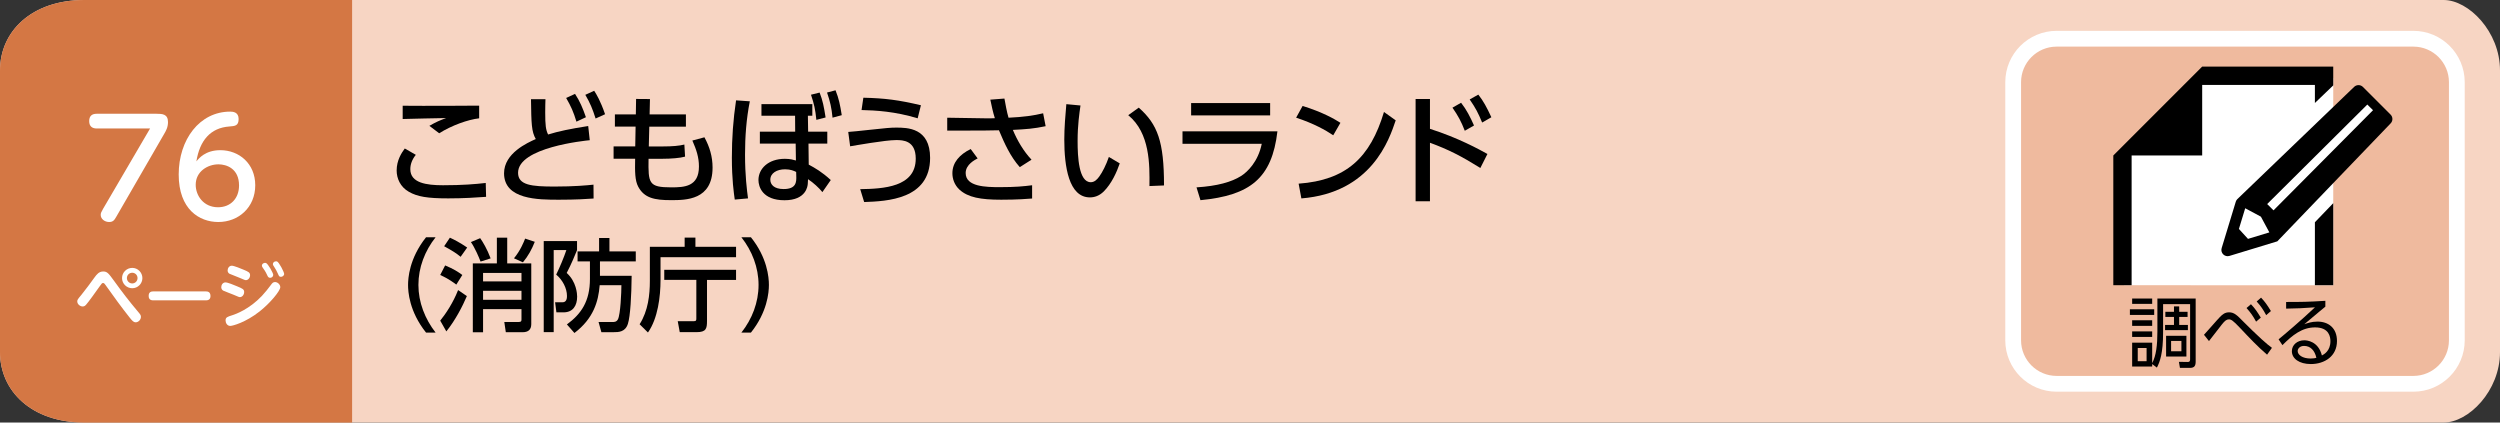
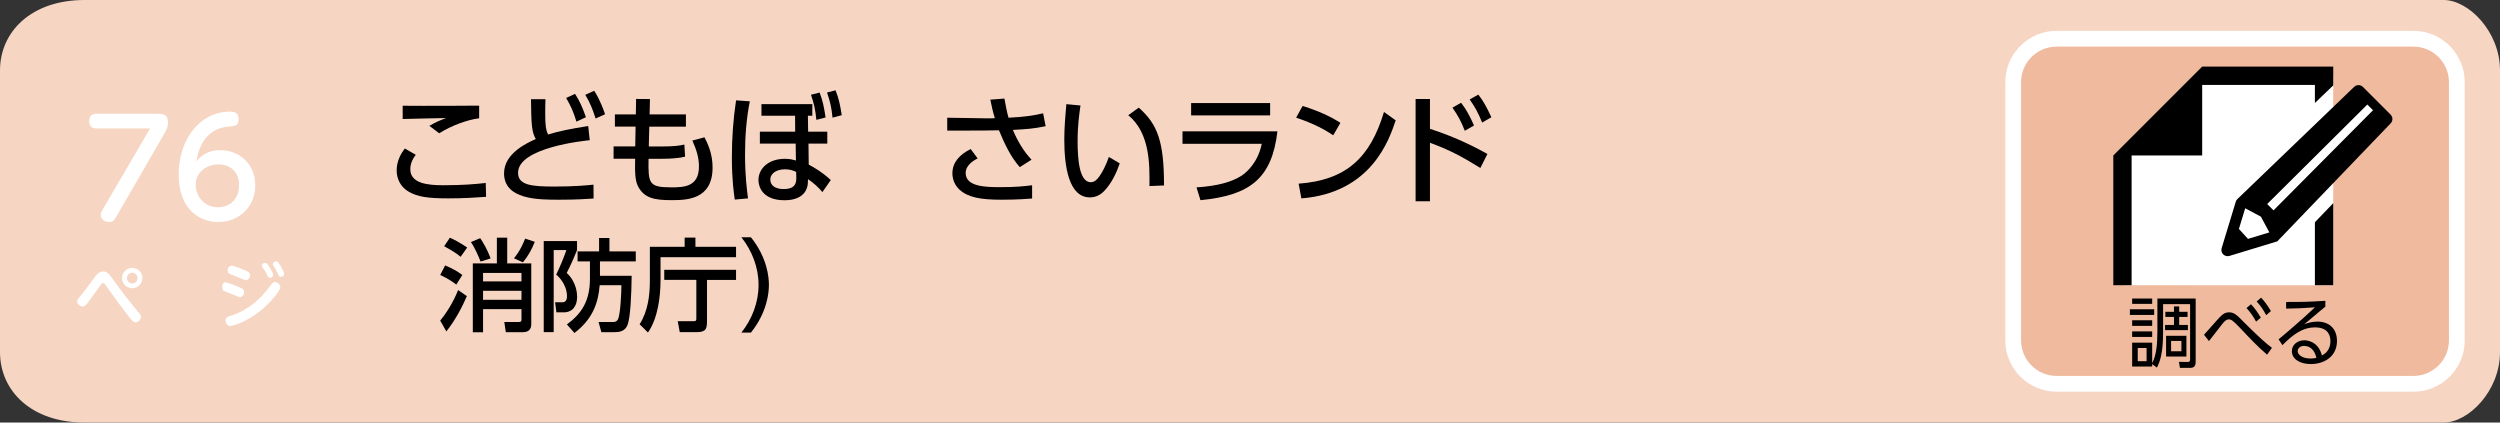
<svg xmlns="http://www.w3.org/2000/svg" xmlns:xlink="http://www.w3.org/1999/xlink" version="1.1" id="btn4-9" x="0px" y="0px" viewBox="0 0 710 120" style="enable-background:new 0 0 710 120;" xml:space="preserve">
  <rect x="0" y="0" width="710" height="120" fill="#333333" stroke="none" />
  <style type="text/css">
	.st0{fill:#F7D5C3;}
	.st1{fill:#D47744;}
	.st2{fill:#FFFFFF;}
	.st3{fill:#EFBA9E;}
	.st4{clip-path:url(#SVGID_00000114037454374201907880000010236492423990516634_);}
</style>
  <path class="st0" d="M694.01,120H23.99C8.95,120,0,111.05,0,100V20C0,8.95,8.95,0,23.99,0h670.02C701.05,0,710,8.95,710,20v80  C710,111.05,701.05,120,694.01,120z" />
-   <path class="st1" d="M100,120H24c-15.05,0-24-8.95-24-20V20C0,8.95,8.95,0,24,0h76V120z" />
  <g>
    <path class="st2" d="M32.36,79.72c2.34,3.24,4.22,5.7,6.98,8.98c0.52,0.6,0.68,0.86,0.68,1.28c0,0.86-0.76,1.56-1.5,1.56   c-0.56,0-0.94-0.4-1.66-1.3c-2.38-2.98-4.62-6.1-6.84-9.22c-0.36-0.5-0.46-0.64-0.74-0.64c-0.3,0-0.36,0.08-0.9,0.84   c-1.28,1.8-3.34,4.68-4,5.4c-0.18,0.18-0.44,0.42-0.9,0.42c-0.72,0-1.54-0.64-1.54-1.44c0-0.44,0.12-0.6,1.2-1.9   c1.16-1.42,2.52-3.28,3.74-4.96c0.58-0.78,1.22-1.64,2.42-1.64C30.46,77.1,30.84,77.64,32.36,79.72z M40.44,78.98   c0,1.58-1.3,2.88-2.88,2.88c-1.6,0-2.9-1.3-2.9-2.88c0-1.62,1.32-2.9,2.9-2.9C39.12,76.08,40.44,77.36,40.44,78.98z M36.04,78.98   c0,0.86,0.7,1.52,1.52,1.52s1.5-0.68,1.5-1.52c0-0.88-0.7-1.52-1.5-1.52C36.74,77.46,36.04,78.1,36.04,78.98z" />
-     <path class="st2" d="M58.4,82.76c0.42,0,1.38,0,1.38,1.32c0,1.22-1,1.22-1.38,1.22H43.6c-0.4,0-1.38,0-1.38-1.26   c0-1.28,0.94-1.28,1.38-1.28H58.4z" />
-     <path class="st2" d="M64.04,80.2c0.64,0,2.46,0.76,3.22,1.08c1.62,0.68,2.08,0.86,2.08,1.66c0,0.76-0.54,1.44-1.2,1.44   c-0.26,0-0.28-0.02-1.78-0.66c-0.48-0.2-2.84-1.1-3-1.2c-0.36-0.22-0.52-0.62-0.52-0.96C62.84,80.9,63.28,80.2,64.04,80.2z    M64.06,91c0-0.88,0.52-1.04,1.92-1.48c1-0.32,4.78-1.68,8.38-5.46c0.96-1.02,1.82-2.12,2.64-3.22c0.28-0.4,0.58-0.74,1.1-0.74   c0.74,0,1.5,0.7,1.5,1.46c0,1.06-2.92,4.56-5.86,6.88c-3.98,3.14-7.68,4.12-8.34,4.12C64.48,92.56,64.06,91.66,64.06,91z    M65.84,75.46c0.6,0,2.66,0.84,3.4,1.16c1.26,0.54,1.78,0.76,1.78,1.54c0,0.72-0.52,1.4-1.18,1.4c-0.26,0-0.4-0.06-1.7-0.62   c-0.46-0.2-2.92-1.16-2.98-1.2c-0.24-0.14-0.52-0.46-0.52-0.92C64.64,76.18,65.08,75.46,65.84,75.46z M77.6,78.06   c0,0.48-0.42,0.84-0.88,0.84c-0.5,0-0.66-0.34-0.9-0.88c-0.4-0.9-0.86-1.52-1.2-2c-0.1-0.14-0.24-0.34-0.24-0.54   c0-0.7,0.78-0.92,1.14-0.8C76.12,74.88,77.6,77.56,77.6,78.06z M80.7,77.78c0,0.56-0.56,0.84-0.92,0.84c-0.48,0-0.58-0.24-0.86-0.9   c-0.32-0.74-0.66-1.34-1.08-1.98c-0.3-0.44-0.34-0.52-0.34-0.72c0-0.24,0.18-0.8,0.94-0.8c0.08,0,0.14,0,0.22,0.02   C79.26,74.46,80.7,77.3,80.7,77.78z" />
+     <path class="st2" d="M64.04,80.2c0.64,0,2.46,0.76,3.22,1.08c1.62,0.68,2.08,0.86,2.08,1.66c0,0.76-0.54,1.44-1.2,1.44   c-0.26,0-0.28-0.02-1.78-0.66c-0.48-0.2-2.84-1.1-3-1.2C62.84,80.9,63.28,80.2,64.04,80.2z    M64.06,91c0-0.88,0.52-1.04,1.92-1.48c1-0.32,4.78-1.68,8.38-5.46c0.96-1.02,1.82-2.12,2.64-3.22c0.28-0.4,0.58-0.74,1.1-0.74   c0.74,0,1.5,0.7,1.5,1.46c0,1.06-2.92,4.56-5.86,6.88c-3.98,3.14-7.68,4.12-8.34,4.12C64.48,92.56,64.06,91.66,64.06,91z    M65.84,75.46c0.6,0,2.66,0.84,3.4,1.16c1.26,0.54,1.78,0.76,1.78,1.54c0,0.72-0.52,1.4-1.18,1.4c-0.26,0-0.4-0.06-1.7-0.62   c-0.46-0.2-2.92-1.16-2.98-1.2c-0.24-0.14-0.52-0.46-0.52-0.92C64.64,76.18,65.08,75.46,65.84,75.46z M77.6,78.06   c0,0.48-0.42,0.84-0.88,0.84c-0.5,0-0.66-0.34-0.9-0.88c-0.4-0.9-0.86-1.52-1.2-2c-0.1-0.14-0.24-0.34-0.24-0.54   c0-0.7,0.78-0.92,1.14-0.8C76.12,74.88,77.6,77.56,77.6,78.06z M80.7,77.78c0,0.56-0.56,0.84-0.92,0.84c-0.48,0-0.58-0.24-0.86-0.9   c-0.32-0.74-0.66-1.34-1.08-1.98c-0.3-0.44-0.34-0.52-0.34-0.72c0-0.24,0.18-0.8,0.94-0.8c0.08,0,0.14,0,0.22,0.02   C79.26,74.46,80.7,77.3,80.7,77.78z" />
  </g>
  <g>
    <g>
      <path class="st2" d="M27.46,36.49c-1.1,0-2.13-0.46-2.13-2.09c0-1.48,0.8-2.09,2.13-2.09h17.02c1.63,0,3.23,0.08,3.23,2.36    c0,1.52-0.61,2.54-1.1,3.38L33.04,61.53c-0.53,0.91-0.87,1.52-2.05,1.52c-1.25,0-2.39-0.87-2.39-2.01c0-0.49,0.15-0.83,0.68-1.75    l13.34-22.8H27.46z" />
      <path class="st2" d="M62.57,42.65c5.36,0,9.92,3.84,9.92,9.95c0,6.35-4.79,10.45-10.49,10.45c-5.4,0-11.25-3.61-11.25-13.49    c0-9.92,5.93-17.86,14.63-17.86c0.76,0,2.39,0.11,2.39,2.09c0,1.94-1.03,2.01-2.62,2.13c-5.39,0.38-8.43,3.99-9.38,9.92    C56.45,45,58.31,42.65,62.57,42.65z M62.04,46.67c-3.04,0-6.46,2.01-6.46,5.81c0,3.04,2.2,6.38,6.34,6.38    c3.57,0,5.97-2.51,5.97-6.19C67.89,47.85,64.31,46.67,62.04,46.67z" />
    </g>
  </g>
  <g>
    <g>
      <path class="st3" d="M685.4,109H584.08c-6.81,0-12.34-5.52-12.34-12.34V23.34c0-6.81,5.52-12.34,12.34-12.34H685.4    c6.81,0,12.34,5.52,12.34,12.34v73.32C697.74,103.48,692.21,109,685.4,109z" />
      <path class="st2" d="M685.4,111.24H584.08c-8.04,0-14.58-6.54-14.58-14.58V23.34c0-8.04,6.54-14.58,14.58-14.58H685.4    c8.04,0,14.58,6.54,14.58,14.58v73.32C699.98,104.7,693.44,111.24,685.4,111.24z M584.08,13.24c-5.57,0-10.1,4.53-10.1,10.1v73.32    c0,5.57,4.53,10.1,10.1,10.1H685.4c5.57,0,10.1-4.53,10.1-10.1V23.34c0-5.57-4.53-10.1-10.1-10.1H584.08z" />
    </g>
    <g>
      <path d="M611.79,87.83v1.61h-6.9v-1.61H611.79z M611.22,104.1h-5.69v-6.78h5.69v5.81c1.13-2.13,1.48-5.11,1.48-8.93v-9.42h10.87    v17.87c0,1.17-0.29,1.83-1.63,1.83h-2.84l-0.29-1.72l2.47,0.04c0.65,0.02,0.71-0.4,0.71-0.73V86.38h-7.67v7.86    c0,6.23-0.92,8.51-1.76,10.16l-1.34-1.01V104.1z M611.22,84.78v1.52h-5.69v-1.52H611.22z M611.22,90.96v1.58h-5.69v-1.58H611.22z     M611.22,94.11v1.58h-5.69v-1.58H611.22z M609.63,98.84h-2.51v3.74h2.51V98.84z M618.89,88.56h2.38v1.45h-2.38v2.27h2.47v1.47    h-6.48v-1.47h2.53v-2.27h-2.45v-1.45h2.45v-1.54h1.48V88.56z M620.94,95.36v5.9h-5.77v-5.9H620.94z M619.52,96.83h-2.93v2.93h2.93    V96.83z" />
      <path d="M643.85,100.73c-2.61-2.22-5.04-4.8-7.69-7.61c-2.03-2.16-2.53-2.42-3.16-2.42c-0.67,0-1.15,0.4-1.99,1.45    c-0.29,0.35-2.61,3.37-3.66,4.71l-1.42-1.78c0.75-0.77,3.83-4.36,4.52-5.04c0.75-0.77,1.44-1.34,2.61-1.34    c1.48,0,2.3,0.86,4.12,2.71c1.07,1.1,3.8,3.74,5.12,4.93c1.46,1.32,2.13,1.85,2.93,2.44L643.85,100.73z M639.27,86.4    c1.23,1.28,1.82,2.22,2.8,3.81l-1.34,1.14c-0.9-1.65-1.57-2.6-2.72-3.87L639.27,86.4z M642.14,84.53c1.15,1.21,1.82,2.2,2.8,3.81    l-1.34,1.17c-0.9-1.67-1.48-2.51-2.7-3.89L642.14,84.53z" />
      <path d="M660.4,87.09c-0.46,0.35-1.11,0.9-1.63,1.34c-2.68,2.27-2.97,2.51-4.35,3.65c0.82-0.29,2.07-0.75,3.74-0.75    c3.07,0,5.54,1.78,5.54,5.52c0,4.31-3.51,6.54-7.42,6.54c-3.32,0-5.39-1.56-5.39-3.65c0-1.83,1.59-3.1,3.53-3.1    c0.73,0,3.97,0.24,5,4.31c0.59-0.31,2.42-1.28,2.42-4.05c0-1.17-0.33-3.92-4.35-3.92c-3.7,0-6.42,2.18-9.28,5.04l-1.09-1.65    c1.61-1.32,6.4-5.37,10.33-9.09c-3.55,0.26-4.79,0.31-8.19,0.37v-1.89c4.43,0,6.15-0.02,11.14-0.33V87.09z M654.36,98.24    c-1.28,0-1.82,0.86-1.82,1.45c0,1.08,1.34,2.13,3.68,2.13c0.84,0,1.3-0.11,1.63-0.2C657.39,99.54,656.18,98.24,654.36,98.24z" />
    </g>
    <polygon class="st2" points="662.64,22.17 626.24,22.16 603.24,45.77 603.24,81 662.64,81.02  " />
    <polygon class="st2" points="672.03,27.95 675.57,31.58 645.28,62.04 641.24,57.48  " />
    <g>
      <defs>
        <rect id="SVGID_1_" x="599.38" y="14.88" width="81.4" height="66.12" />
      </defs>
      <clipPath id="SVGID_00000097471039905230292420000004624215145795745440_">
        <use xlink:href="#SVGID_1_" style="overflow:visible;" />
      </clipPath>
      <polygon style="clip-path:url(#SVGID_00000097471039905230292420000004624215145795745440_);" points="657.43,105.65     605.38,105.65 605.38,44.16 625.42,44.16 625.42,24.12 657.43,24.12 657.43,29.25 662.64,24.25 662.64,18.91 625.42,18.91     605.38,38.95 600.18,44.16 600.18,110.86 662.64,110.86 662.64,57.7 657.43,63.12   " />
      <path style="clip-path:url(#SVGID_00000097471039905230292420000004624215145795745440_);" d="M678.93,32.55l-7.86-7.86    c-0.69-0.69-1.81-0.69-2.51,0L635.4,56.55c-0.21,0.21-0.36,0.46-0.44,0.74l-4.01,13.18c-0.41,1.36,0.86,2.62,2.21,2.21l13.6-4.14    l32.16-33.48C679.62,34.37,679.62,33.24,678.93,32.55z M638.43,67.84l-2.58-2.82l1.79-5.88l4.46,2.4l2.4,4.46L638.43,67.84z     M673.94,31.3l-28.26,28.44l-1.8-1.79l28.44-28.26L673.94,31.3L673.94,31.3z" />
    </g>
  </g>
  <g>
    <path d="M118.09,43.97c-1.09,1.36-1.56,2.75-1.56,4.08c0,3.91,4.56,4.56,9.28,4.56c5.51,0,9.21-0.31,12.14-0.65l0.1,3.94   c-2.75,0.2-6.36,0.44-10.74,0.44c-5.88,0-8.77-0.48-11.19-1.87c-2.45-1.39-3.47-3.81-3.47-6.05c0-2.89,1.39-5,2.31-6.25   L118.09,43.97z M136.08,33.6c-3.2,0.37-7.79,2.01-11.35,4.25l-2.79-2.11c1.94-1.12,2.99-1.56,4.76-2.21   c-1.94,0.03-10.57,0.2-12.34,0.27v-3.77c5.75,0.07,20.64,0,21.72-0.03V33.6z" />
    <path d="M167.49,39.82c-1.43,0.14-20.36,2.04-20.36,9.25c0,3.54,3.88,3.91,10.37,3.91c5.58,0,9.18-0.34,11.05-0.54l0.03,3.94   c-2.04,0.14-4.93,0.34-9.83,0.34c-5.85,0-15.6,0-15.6-7.51c0-5.71,6.66-8.67,9.01-9.72c-1.22-2.14-1.26-4.32-1.36-11.32h4.11   c-0.03,1.09-0.07,2.04-0.07,3.74c0,3.71,0.17,4.96,0.82,6.29c2.96-0.92,6.22-1.6,11.39-2.41L167.49,39.82z M163.31,26.66   c1.36,2.07,2.21,4.08,3.09,6.63l-2.69,1.26c-0.85-2.79-1.53-4.32-2.92-6.73L163.31,26.66z M168.75,25.78   c0.61,0.95,1.77,2.82,3.09,6.66l-2.69,1.22c-0.88-2.79-1.56-4.39-2.92-6.73L168.75,25.78z" />
    <path d="M194.8,32.51v3.47h-10.4l-0.14,5.61h3.98c2.69,0,4.66-0.17,6.12-0.54l0.2,3.43c-1.36,0.41-4.08,0.61-6.32,0.61h-4.05   c-0.1,6.97,0,8.12,6.46,8.12c3.71,0,7.85-0.2,7.85-5.92c0-2.58-0.71-4.76-1.87-7.38l3.43-0.92c1.46,2.69,2.31,5.44,2.31,8.6   c0,9.25-7.55,9.25-11.83,9.25c-4.62,0-7.55-0.58-9.28-3.81c-0.95-1.77-0.95-4.28-0.88-7.96h-6.12v-3.5h6.15l0.1-5.61h-5.88v-3.47   h5.95l0.07-4.39l3.94,0.03l-0.1,4.35H194.8z" />
    <path d="M212.95,28.77c-0.99,4.96-1.36,10.06-1.36,15.13c0,5.92,0.54,10.17,0.85,12.44l-3.77,0.34c-0.27-1.94-0.82-5.68-0.82-11.9   c0-5.58,0.37-10.78,1.19-16.28L212.95,28.77z M229.68,46.75c1.84,0.99,3.74,2.07,6.26,4.38l-2.38,3.43   c-0.95-1.19-2.58-2.69-4.08-3.67l-0.07,1.29c-0.03,0.61-0.41,4.69-6.6,4.69c-6.26,0-7.41-3.84-7.41-5.75c0-3.2,2.79-6.02,7.51-6.02   c1.6,0,2.48,0.31,3.13,0.48l-0.07-4.79h-10.17v-3.4h10.03l-0.03-4.52h-9.55v-3.3h14.45v3.3h-1.26l0.07,4.52h5.44v3.4h-5.34   L229.68,46.75z M226.11,48.83c-0.65-0.31-1.56-0.75-3.16-0.75c-2.31,0-4.18,1.09-4.18,2.96c0,1.36,1.05,2.65,3.77,2.65   c3.6,0,3.67-1.97,3.6-3.77L226.11,48.83z M232.77,26.29c0.88,2.24,1.22,4.01,1.7,7.07l-2.62,0.68c-0.31-2.99-0.61-4.39-1.53-7.14   L232.77,26.29z M237.29,25.64c0.95,2.38,1.29,4.08,1.77,7.07l-2.62,0.71c-0.27-2.79-0.68-4.59-1.56-7.14L237.29,25.64z" />
-     <path d="M244.3,53.72c6.6-0.1,15.77-0.58,15.77-8.67c0-5.17-3.64-5.27-5.54-5.27c-3.13,0-11.8,1.56-13.09,1.77l-0.54-4.08   c1.7-0.14,2.82-0.24,5.88-0.58c4.9-0.54,6.26-0.65,7.72-0.65c3.16,0,9.65,0.03,9.65,8.6c0,11.8-12.27,12.31-18.73,12.54   L244.3,53.72z M260.62,33.6c-6.53-1.97-11.8-2.24-15.94-2.35l0.51-3.5c6.12,0.14,10.03,0.65,16.35,2.14L260.62,33.6z" />
    <path d="M289.62,47.47c-2.69-3.03-4.35-6.73-5.92-10.47c-1.39,0.03-4.05,0.07-4.22,0.07l-10.47,0.03v-3.67l10.64,0.17   c1.33,0.03,2.14,0,2.89-0.03c-0.54-1.67-0.92-3.47-1.29-5.27l4.01-0.31c0.24,1.33,0.68,3.84,1.16,5.44   c4.28-0.2,7.14-0.61,9.83-1.26l0.71,3.67c-3.4,0.71-5.44,0.85-9.31,1.05c1.29,3.09,3.06,6.08,5.3,8.46L289.62,47.47z M277.65,44.99   c-0.71,0.37-3.4,1.7-3.4,4.15c0,3.91,5.75,4.01,9.72,4.01c4.45,0,6.83-0.24,9.15-0.54v3.77c-1.39,0.1-4.01,0.34-8.77,0.34   c-5.88,0-9.42-0.65-11.86-2.86c-1.43-1.33-2.01-3.06-2.01-4.66c0-3.06,2.07-5.34,5.2-6.87L277.65,44.99z" />
    <path d="M306.86,29.96c-0.31,2.18-0.82,5.51-0.82,10.1c0,4.42,0.31,11.69,3.74,11.69c1.09,0,1.84-0.82,2.45-1.67   c0.82-1.12,1.9-3.2,2.69-5.51l3.09,1.83c-0.85,2.48-2.31,5.75-4.56,7.99c-1.29,1.26-2.65,1.67-3.91,1.67   c-6.02,0-7.28-8.8-7.28-16.42c0-3.33,0.31-7,0.58-10.06L306.86,29.96z M326.44,52.84c0.07-6.02,0.2-15.03-6.02-20.13l2.99-2.14   c5.37,4.76,7.17,9.62,7.17,22.1L326.44,52.84z" />
    <path d="M362.79,37.3c-1.56,13.36-7.75,18.19-21.86,19.55l-1.12-3.64c5.92-0.37,9.96-1.53,12.61-3.2c1.87-1.16,4.9-4.11,5.92-9.18   h-22.51V37.3H362.79z M360.72,29.28v3.5h-22.44v-3.5H360.72z" />
    <path d="M378.64,38.42c-2.18-1.46-5.47-3.33-10.54-5l1.84-3.33c5.71,1.77,9.11,3.74,10.74,4.79L378.64,38.42z M368.81,52.16   c13.5-0.99,20.33-7.34,24.24-20.36l3.33,2.38c-1.84,5.47-6.87,20.57-26.79,22.17L368.81,52.16z" />
    <path d="M420.42,47.71c-5.51-3.43-8.98-5.2-14.31-7.17v16.62h-4.08V28.12h4.08v8.47c7.96,2.52,14.07,5.88,16.32,7.14L420.42,47.71z    M414.95,29.18c1.56,2,2.58,4.01,3.67,6.46l-2.62,1.5c-1.02-2.65-1.9-4.25-3.5-6.56L414.95,29.18z M419.84,26.87   c1.43,1.8,2.38,3.57,3.71,6.43l-2.62,1.5c-1.19-2.86-1.84-4.08-3.54-6.56L419.84,26.87z" />
-     <path d="M121,94.46c-4.83-6.05-5.11-11.74-5.11-13.54s0.29-7.48,5.11-13.54h2.71c-3.06,3.88-4.88,8.6-4.88,13.54   s1.86,9.65,4.88,13.54H121z" />
    <path d="M126.42,75.38c2.4,1,3.69,1.83,4.88,2.71l-1.71,2.74c-0.66-0.51-2.34-1.74-4.57-2.74L126.42,75.38z M132.59,84.09   c-1.2,2.83-3.23,6.8-5.83,10.03l-1.74-3.06c1.6-1.97,3.66-5.06,5.08-8.68L132.59,84.09z M127.77,67.5c1.14,0.51,2.86,1.4,4.91,2.8   l-1.86,2.63c-1.26-1.03-2.2-1.63-4.68-3L127.77,67.5z M136.37,67.64c0.77,1.08,1.97,3.08,2.97,5.74l-2.86,0.91   c-0.49-1.31-1.63-3.94-2.74-5.54L136.37,67.64z M141.11,74.81V67.5h2.94v7.31h6.83v17.25c0,1.63-0.94,2.29-2.46,2.29h-4.77   l-0.43-2.91h4.14c0.66,0,0.74-0.26,0.74-0.71v-2.94h-10.91v6.57h-2.91V74.81H141.11z M137.19,77.52v2.4h10.91v-2.4H137.19z    M137.19,82.58v2.57h10.91v-2.57H137.19z M151.88,68.67c-0.83,2.11-1.89,4.06-3.37,5.83l-2.54-1.14c1.83-2.23,2.74-4.51,3.17-5.6   L151.88,68.67z" />
    <path d="M154.42,68.47h9.46v2.57c-0.4,0.97-1.63,4.03-2.94,6.48c2.77,2.46,2.97,5.97,2.97,6.71c0,2.63-1.23,4.48-3.86,4.48h-2.03   l-0.37-2.86h2.11c1.23,0,1.26-1.31,1.26-1.8c0-2.17-1.23-4.54-3.06-6.06c1-2.03,2.23-4.97,2.89-6.97h-3.6v23.31h-2.83V68.47z    M170.39,78.32h9c-0.06,5.66-0.37,11.46-1.06,13.62c-0.74,2.37-2.66,2.4-4.03,2.4h-3.51l-0.8-2.89h4.03c0.4,0,1.06,0,1.46-0.74   c0.74-1.37,1-7.83,1-9.71h-6.17c-0.37,4.66-1.77,9.46-7.17,13.57l-2.14-2.43c4.08-3,6.54-6.57,6.54-12.94v-4.97h-3.51v-2.83h6.11   v-3.8h2.94v3.8h7.48v2.83h-10.17V78.32z" />
    <path d="M184.56,70.1h9.88v-2.63h3.06v2.63h11.54v2.94h-21.45v6.51c0,4.6-0.74,10.88-3.57,14.88l-2.37-2.34   c2.43-3.8,2.91-8.4,2.91-12.31V70.1z M209.04,76.64v2.86h-8.25v11.6c0,2.2-0.23,3.23-2.94,3.23h-4.8l-0.57-3.11h4.54   c0.69,0,0.74-0.23,0.74-0.77V79.49h-9.11v-2.86H209.04z" />
    <path d="M210.55,94.46c3.06-3.86,4.88-8.6,4.88-13.54s-1.83-9.68-4.88-13.54h2.71c4.63,5.77,5.11,11.34,5.11,13.54   s-0.49,7.77-5.11,13.54H210.55z" />
  </g>
  <g>
</g>
  <g>
</g>
  <g>
</g>
  <g>
</g>
  <g>
</g>
  <g>
</g>
</svg>